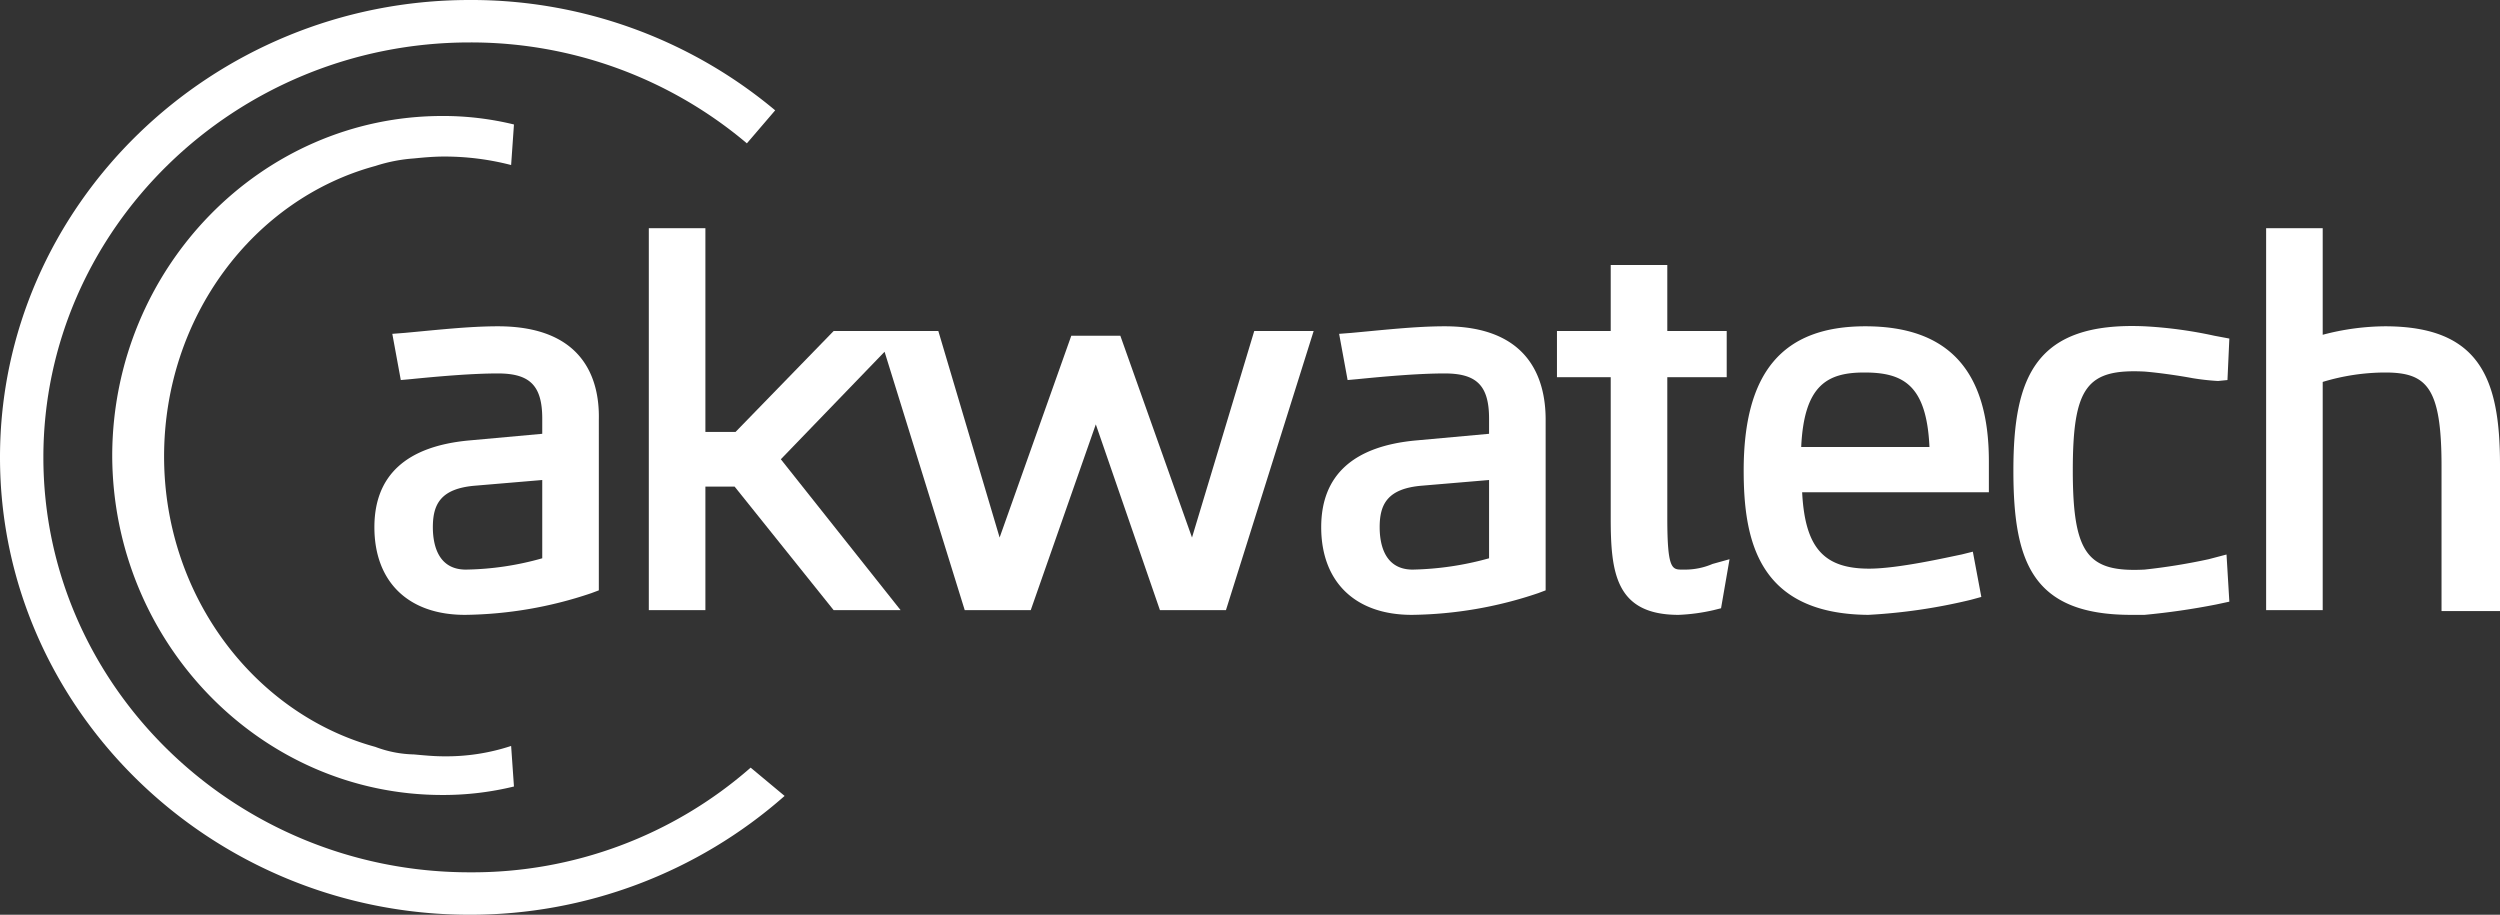
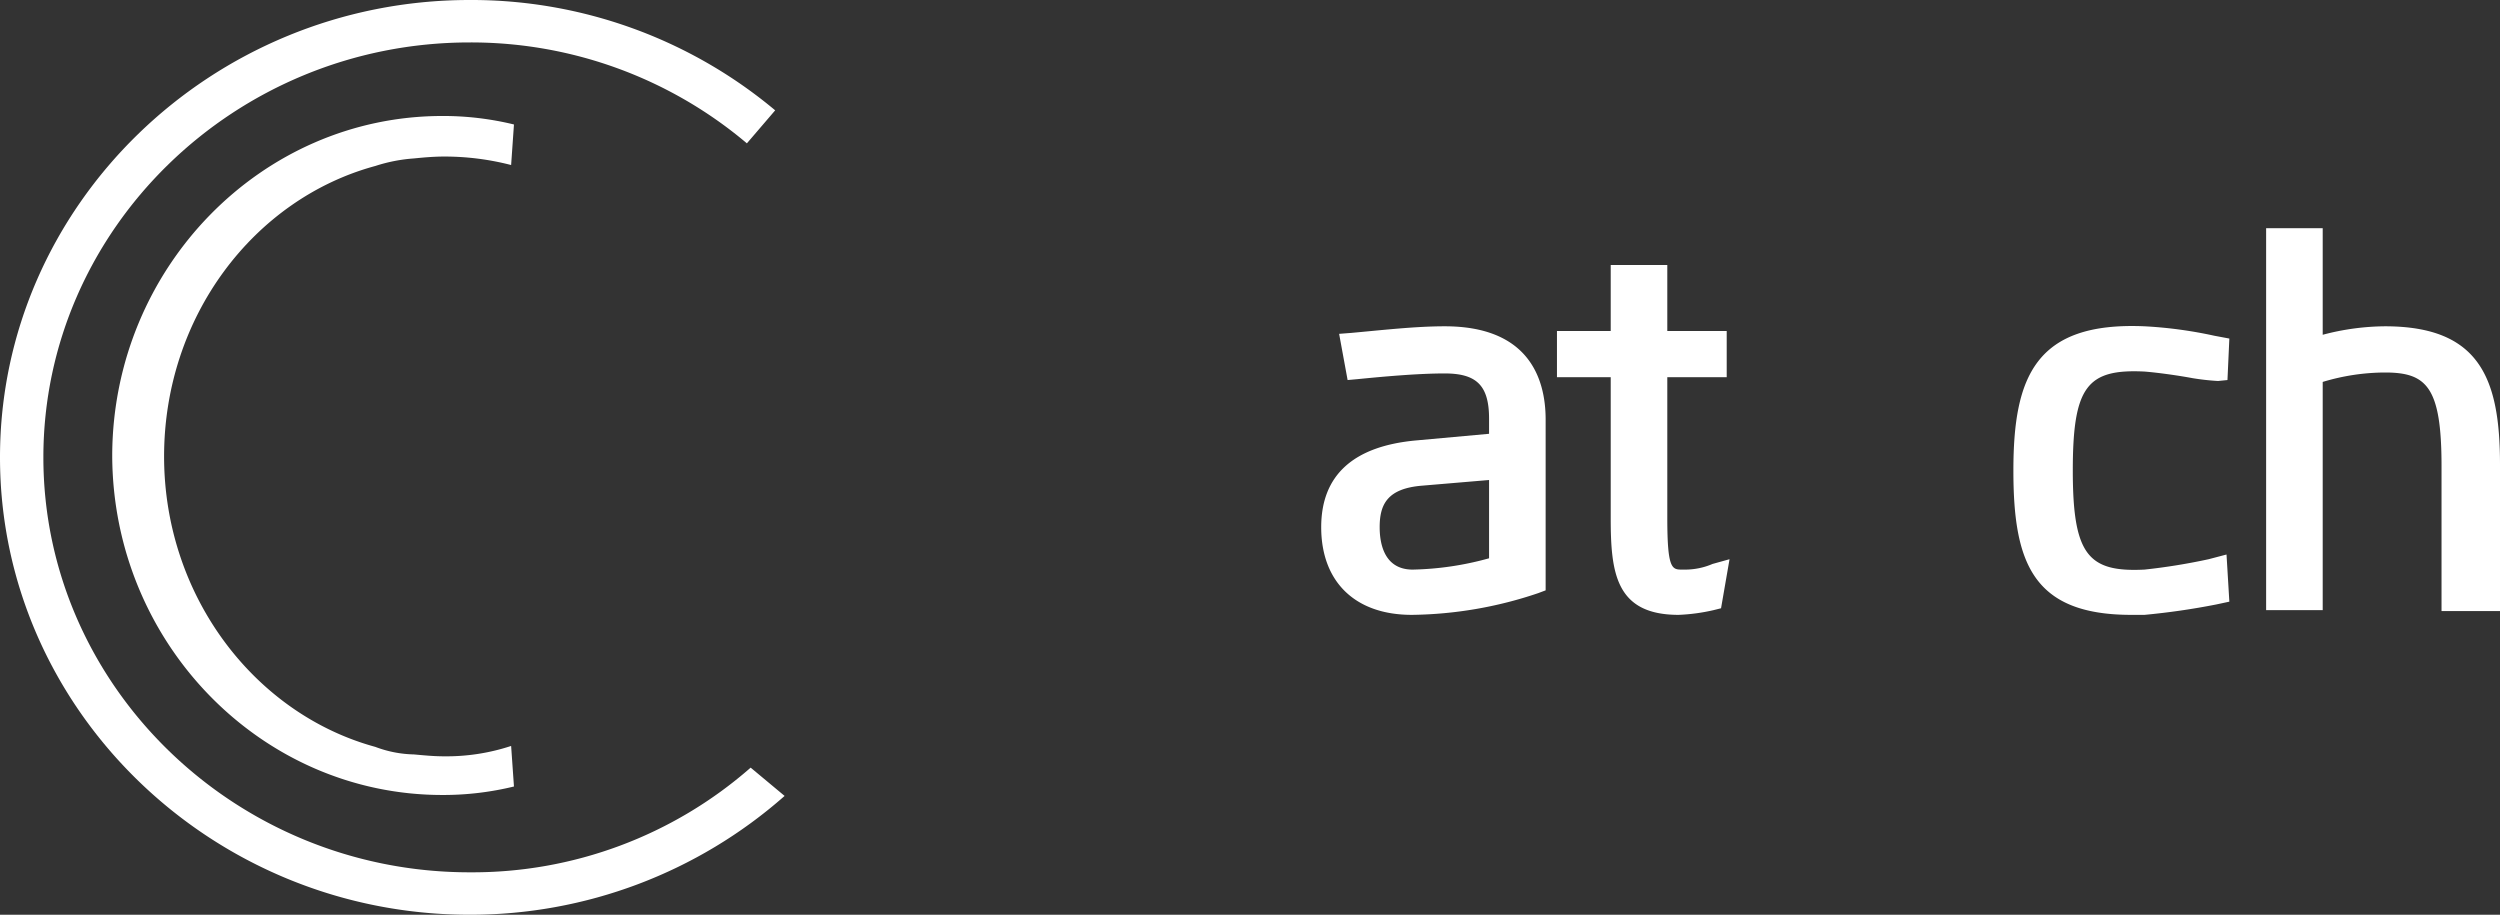
<svg xmlns="http://www.w3.org/2000/svg" id="Warstwa_1" data-name="Warstwa 1" viewBox="0 0 265.1 97">
  <rect x="0" y="0" width="265.1" height="97" fill="#333333" stroke="none" />
  <defs>
    <style>.cls-1,.cls-2{fill:#fff;}.cls-1{fill-rule:evenodd;}</style>
  </defs>
  <title>logo-akwatech-white</title>
  <path class="cls-1" d="M49.8,92.5c-24.9,0-45.2-19.8-45.2-44s20.3-44,45.2-44A45.32,45.32,0,0,1,79.2,15.2l3-3.5A50.2,50.2,0,0,0,49.8,0C22.4,0,0,21.8,0,48.5S22.4,97,49.8,97A50.38,50.38,0,0,0,83.2,84.4l-3.6-3A44.76,44.76,0,0,1,49.8,92.5Z" />
  <path class="cls-1" d="M47.1,80.2c-1.1,0-2.1-.1-3.2-.2a12.26,12.26,0,0,1-4.1-.8C27,75.7,17.4,63.2,17.4,48.4s9.5-27.3,22.4-30.8a17.11,17.11,0,0,1,4.1-.8c1-.1,2.1-.2,3.2-.2a28.2,28.2,0,0,1,7.1.9l.3-4.3a31.63,31.63,0,0,0-7.6-.9c-19.2,0-34.9,16.1-35,35.9h0v.2h0c.1,19.8,15.8,35.9,35,35.9a31.63,31.63,0,0,0,7.6-.9l-.3-4.3A21.91,21.91,0,0,1,47.1,80.2Z" />
-   <path class="cls-2" d="M52.8,34.6c-3.1,0-6.6.4-9.9.7l-1.3.1.9,4.9,1.1-.1c3-.3,6.5-.6,9.2-.6,3.4,0,4.7,1.3,4.7,4.8V46l-7.7.7c-6.7.6-10.1,3.7-10.1,9.2,0,5.8,3.6,9.3,9.6,9.3a43.17,43.17,0,0,0,13.4-2.3l.8-.3V44.5C63.6,40,61.7,34.6,52.8,34.6ZM49.4,60.4c-3.2,0-3.5-3.1-3.5-4.5,0-2.4.8-4.1,4.5-4.4l7.1-.6v8.3A31.16,31.16,0,0,1,49.4,60.4Z" />
-   <polygon class="cls-2" points="126.4 57 118.8 35.6 113.6 35.6 106 57 99.5 35.1 93.2 35.1 93.2 35.1 88.4 35.1 78 45.8 74.8 45.8 74.8 24.2 68.8 24.2 68.8 64.7 74.8 64.7 74.8 51.6 77.9 51.6 88.4 64.7 95.5 64.7 82.8 48.7 93.8 37.3 102.3 64.7 109.3 64.7 116.2 45 123 64.7 130 64.7 139.3 35.1 133 35.1 126.4 57" />
  <path class="cls-2" d="M153.2,34.6c-3.1,0-6.6.4-9.9.7l-1.3.1.9,4.9,1.1-.1c3-.3,6.5-.6,9.2-.6,3.4,0,4.7,1.3,4.7,4.8V46l-7.7.7c-6.7.6-10.1,3.7-10.1,9.2,0,5.8,3.6,9.3,9.6,9.3a43.17,43.17,0,0,0,13.4-2.3l.8-.3V44.5C163.9,40,162,34.6,153.2,34.6Zm-3.4,25.8c-3.2,0-3.5-3.1-3.5-4.5,0-2.4.8-4.1,4.5-4.4l7.1-.6v8.3A32.4,32.4,0,0,1,149.8,60.4Z" />
  <path class="cls-2" d="M178.7,60.4h-.3c-1.1,0-1.6,0-1.6-5.5V40h6.3V35.1h-6.3v-7h-6v7h-5.7V40h5.7V54.9c0,5.8.5,10.3,7.2,10.3a20,20,0,0,0,3.7-.5l.8-.2.9-5.2-1.8.5A7.36,7.36,0,0,1,178.7,60.4Z" />
-   <path class="cls-2" d="M197.8,34.6c-8.8,0-12.9,4.9-12.9,15.3,0,7.5,1.6,15.2,13.2,15.3h0A59.43,59.43,0,0,0,209,63.6l1.1-.3-.9-4.8-1.2.3c-1.5.3-6.7,1.5-9.8,1.5-4.8,0-6.8-2.2-7.1-8.1h19.8V48.9C210.9,39.3,206.6,34.6,197.8,34.6Zm-.1,4.9c4.1,0,6.6,1.3,6.9,7.9H191C191.3,40.8,193.8,39.5,197.7,39.5Z" />
  <path class="cls-2" d="M234.2,59.3a64.46,64.46,0,0,1-6.8,1.1c-6,.3-7.6-1.6-7.6-10.5s1.5-10.8,7.6-10.5c1.3.1,3.5.4,5.1.7a25.67,25.67,0,0,0,2.7.3l1-.1.2-4.4-1.6-.3a45.77,45.77,0,0,0-7.4-1c-11.6-.5-13.9,5.4-13.9,15.3,0,9.7,2,15.3,12.5,15.3h1.4a75.83,75.83,0,0,0,7.6-1.1l1.4-.3-.3-5Z" />
  <path class="cls-2" d="M252.9,34.6a26.32,26.32,0,0,0-6.6.9V24.2h-6V64.7h6V40.5a23,23,0,0,1,6.6-1c4.4,0,6,1.5,6,9.9V64.8h6.2V49.3C265.1,40.2,263,34.6,252.9,34.6Z" />
</svg>